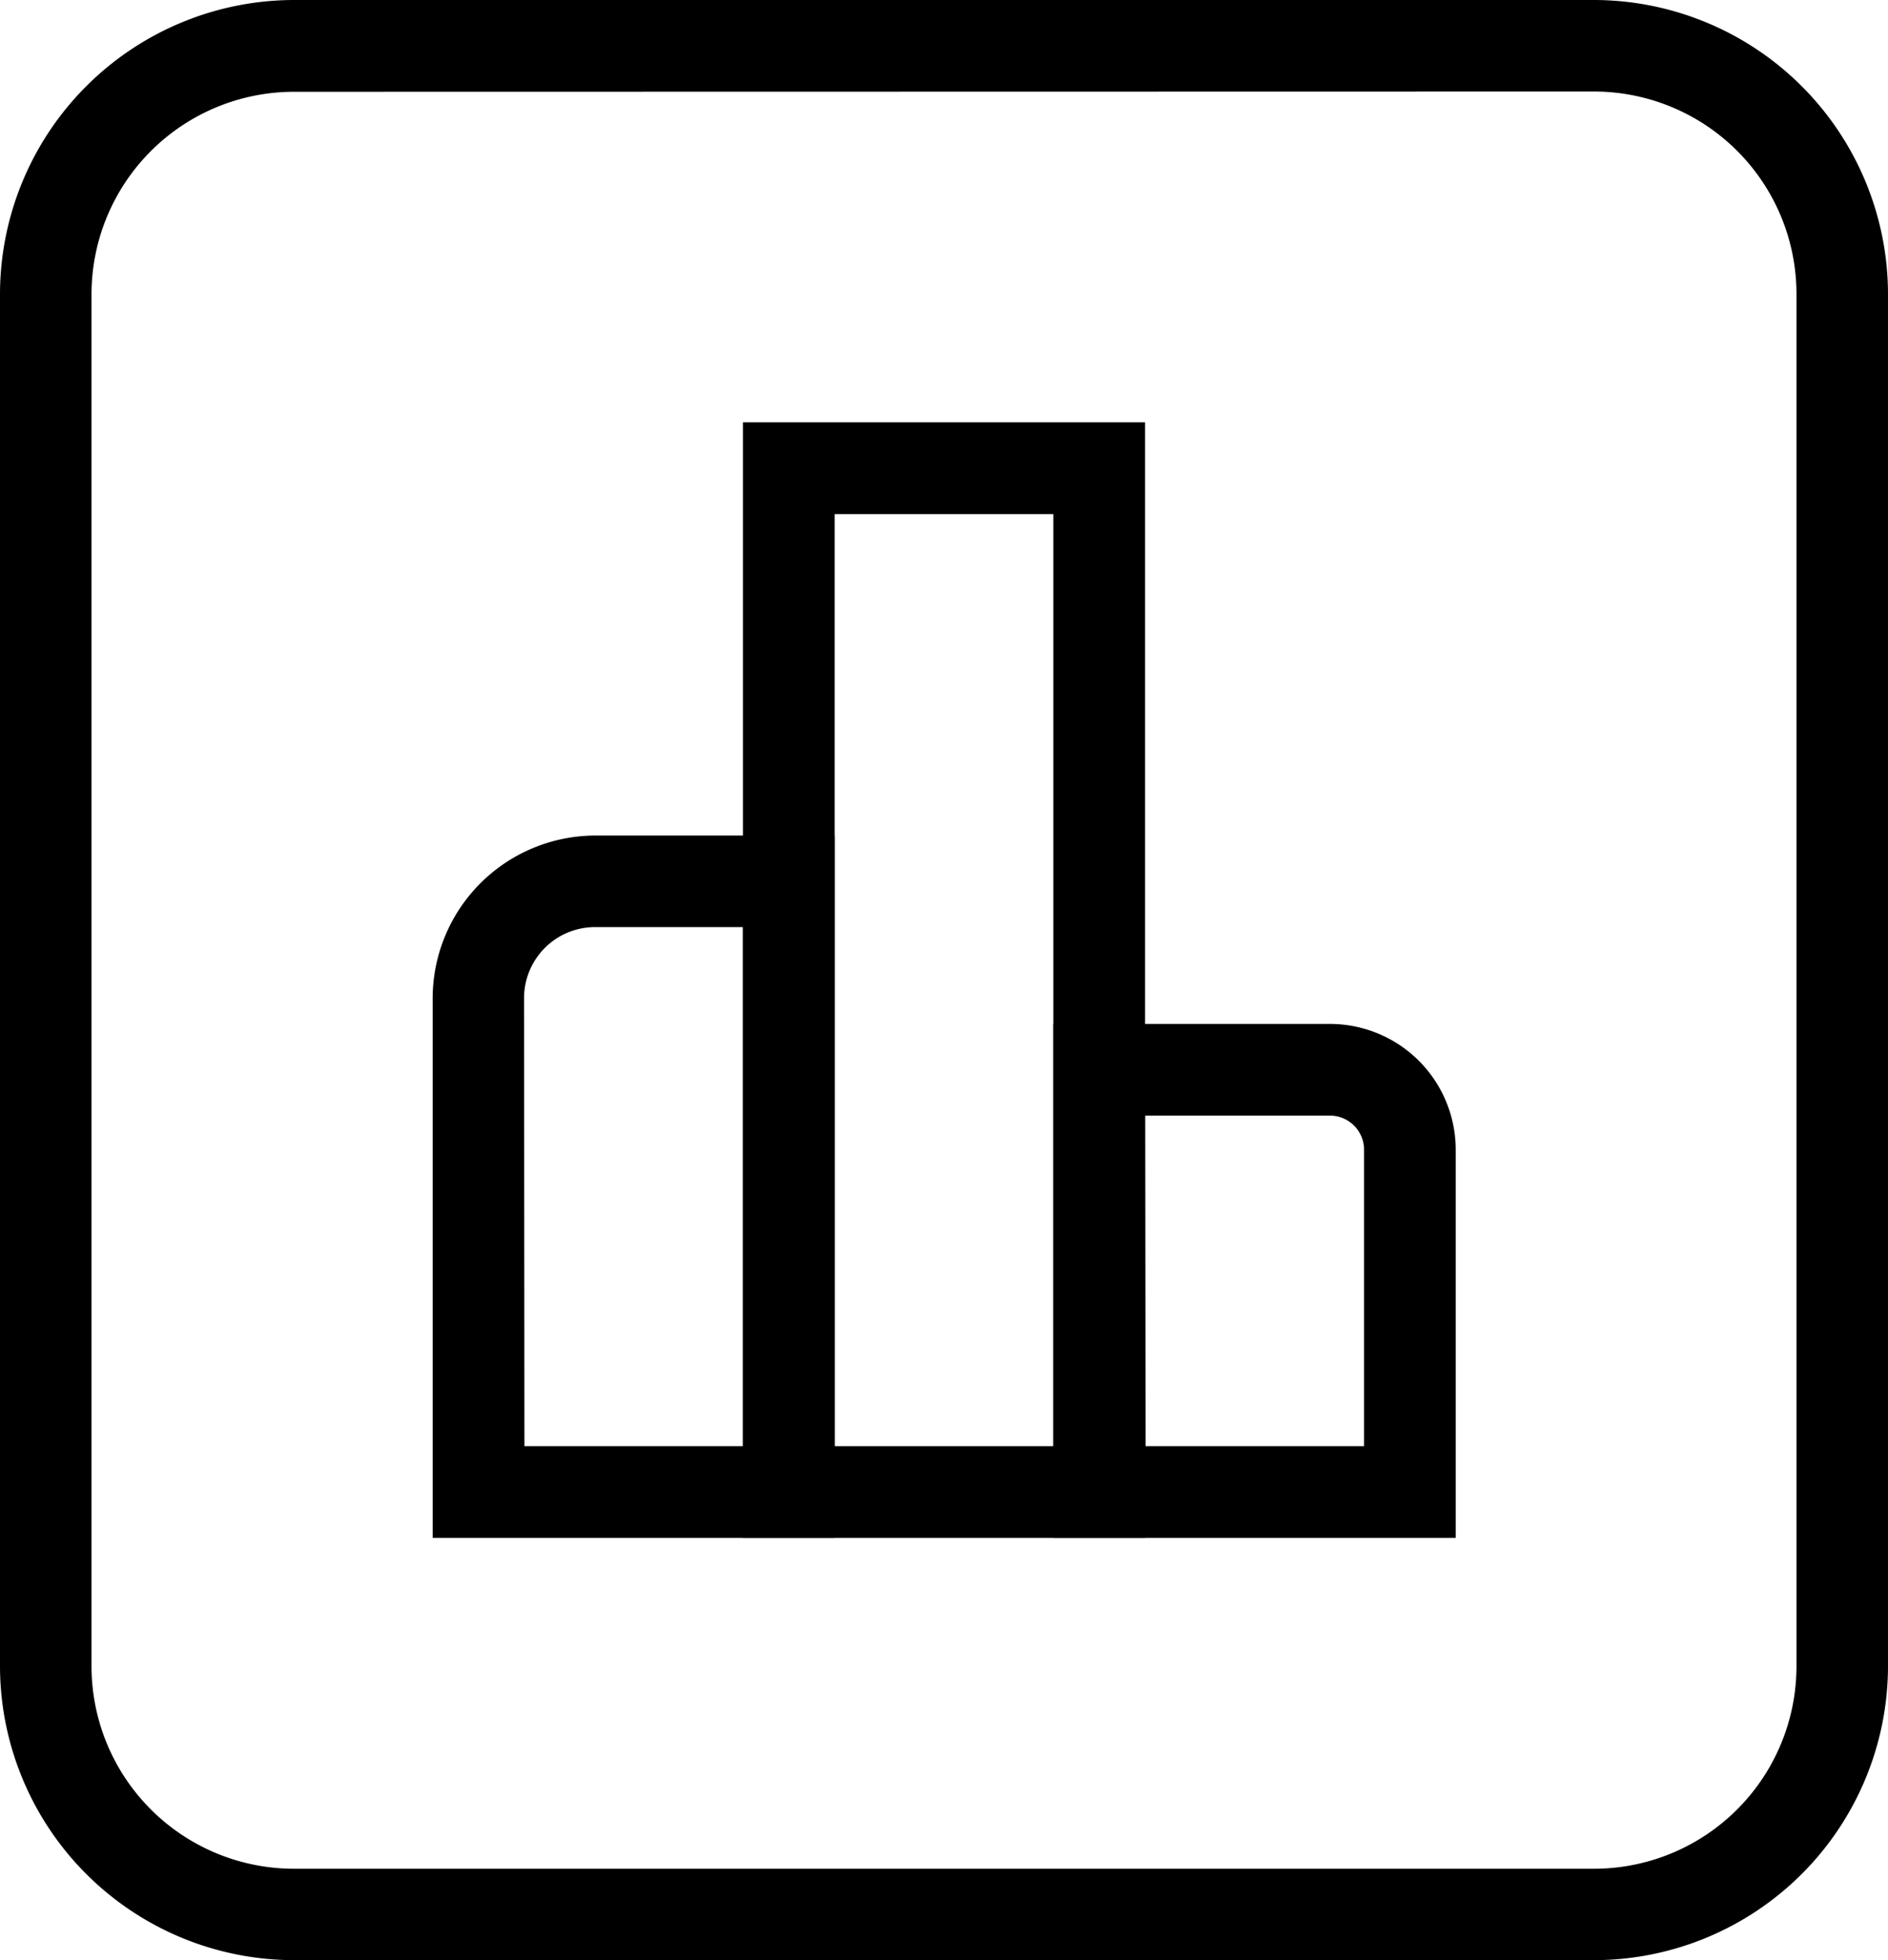
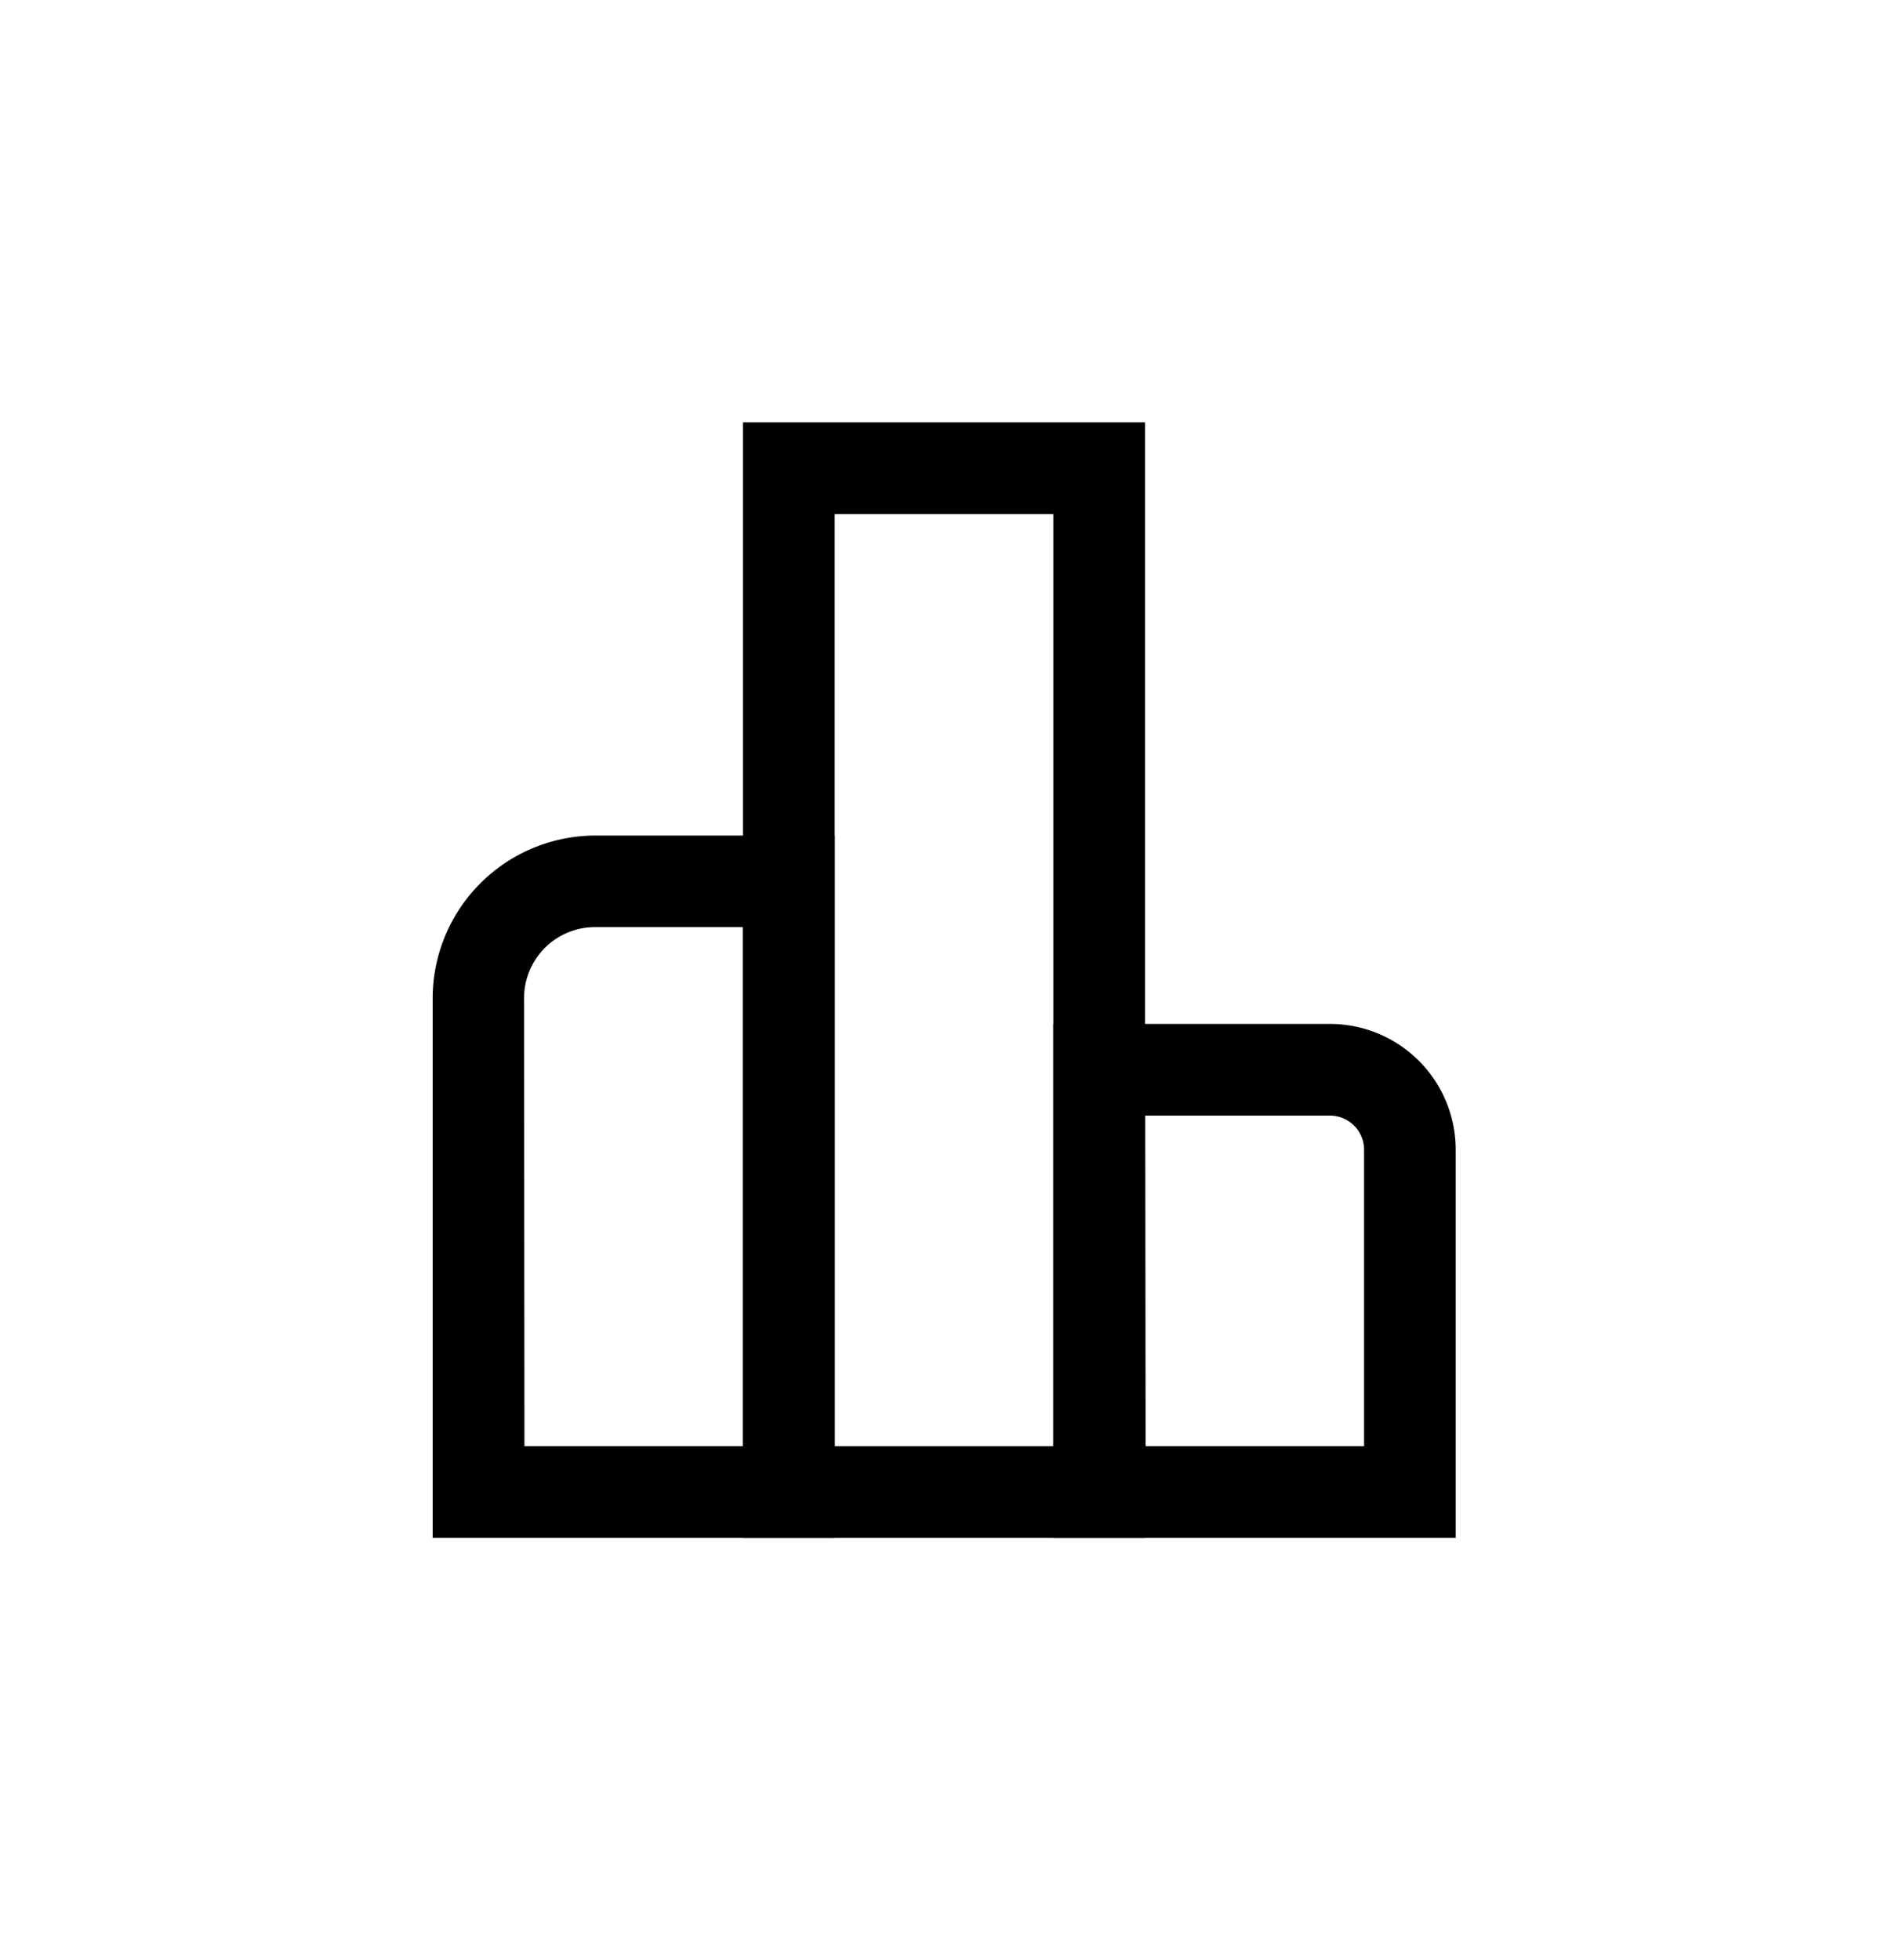
<svg xmlns="http://www.w3.org/2000/svg" viewBox="0 0 149.15 154.83">
  <title>Asset 5</title>
  <g id="Layer_2" data-name="Layer 2">
    <g id="Layer_1-2" data-name="Layer 1">
-       <path d="M125.92,154.83H23.23A23.25,23.25,0,0,1,0,131.61V23.23A23.26,23.26,0,0,1,23.23,0H125.92a23.26,23.26,0,0,1,23.23,23.23V131.61A23.25,23.25,0,0,1,125.92,154.83ZM23.23,7.25a16,16,0,0,0-16,16V131.61a16,16,0,0,0,16,16H125.92a16,16,0,0,0,16-16V23.23a16,16,0,0,0-16-16Z" />
      <path d="M65.94,121.48H34.18V78.83A12.87,12.87,0,0,1,47,66H65.94Zm-24.51-7.25H58.69v-41H47a5.61,5.61,0,0,0-5.6,5.61Z" />
      <path d="M115,121.48H83.21V80.88H105A9.94,9.94,0,0,1,115,90.81Zm-24.5-7.25h17.26V90.81A2.7,2.7,0,0,0,105,88.12H90.46Z" />
      <path d="M90.46,121.48H58.69V33.36H90.46Zm-24.52-7.25H83.21V40.61H65.94Z" />
    </g>
  </g>
</svg>